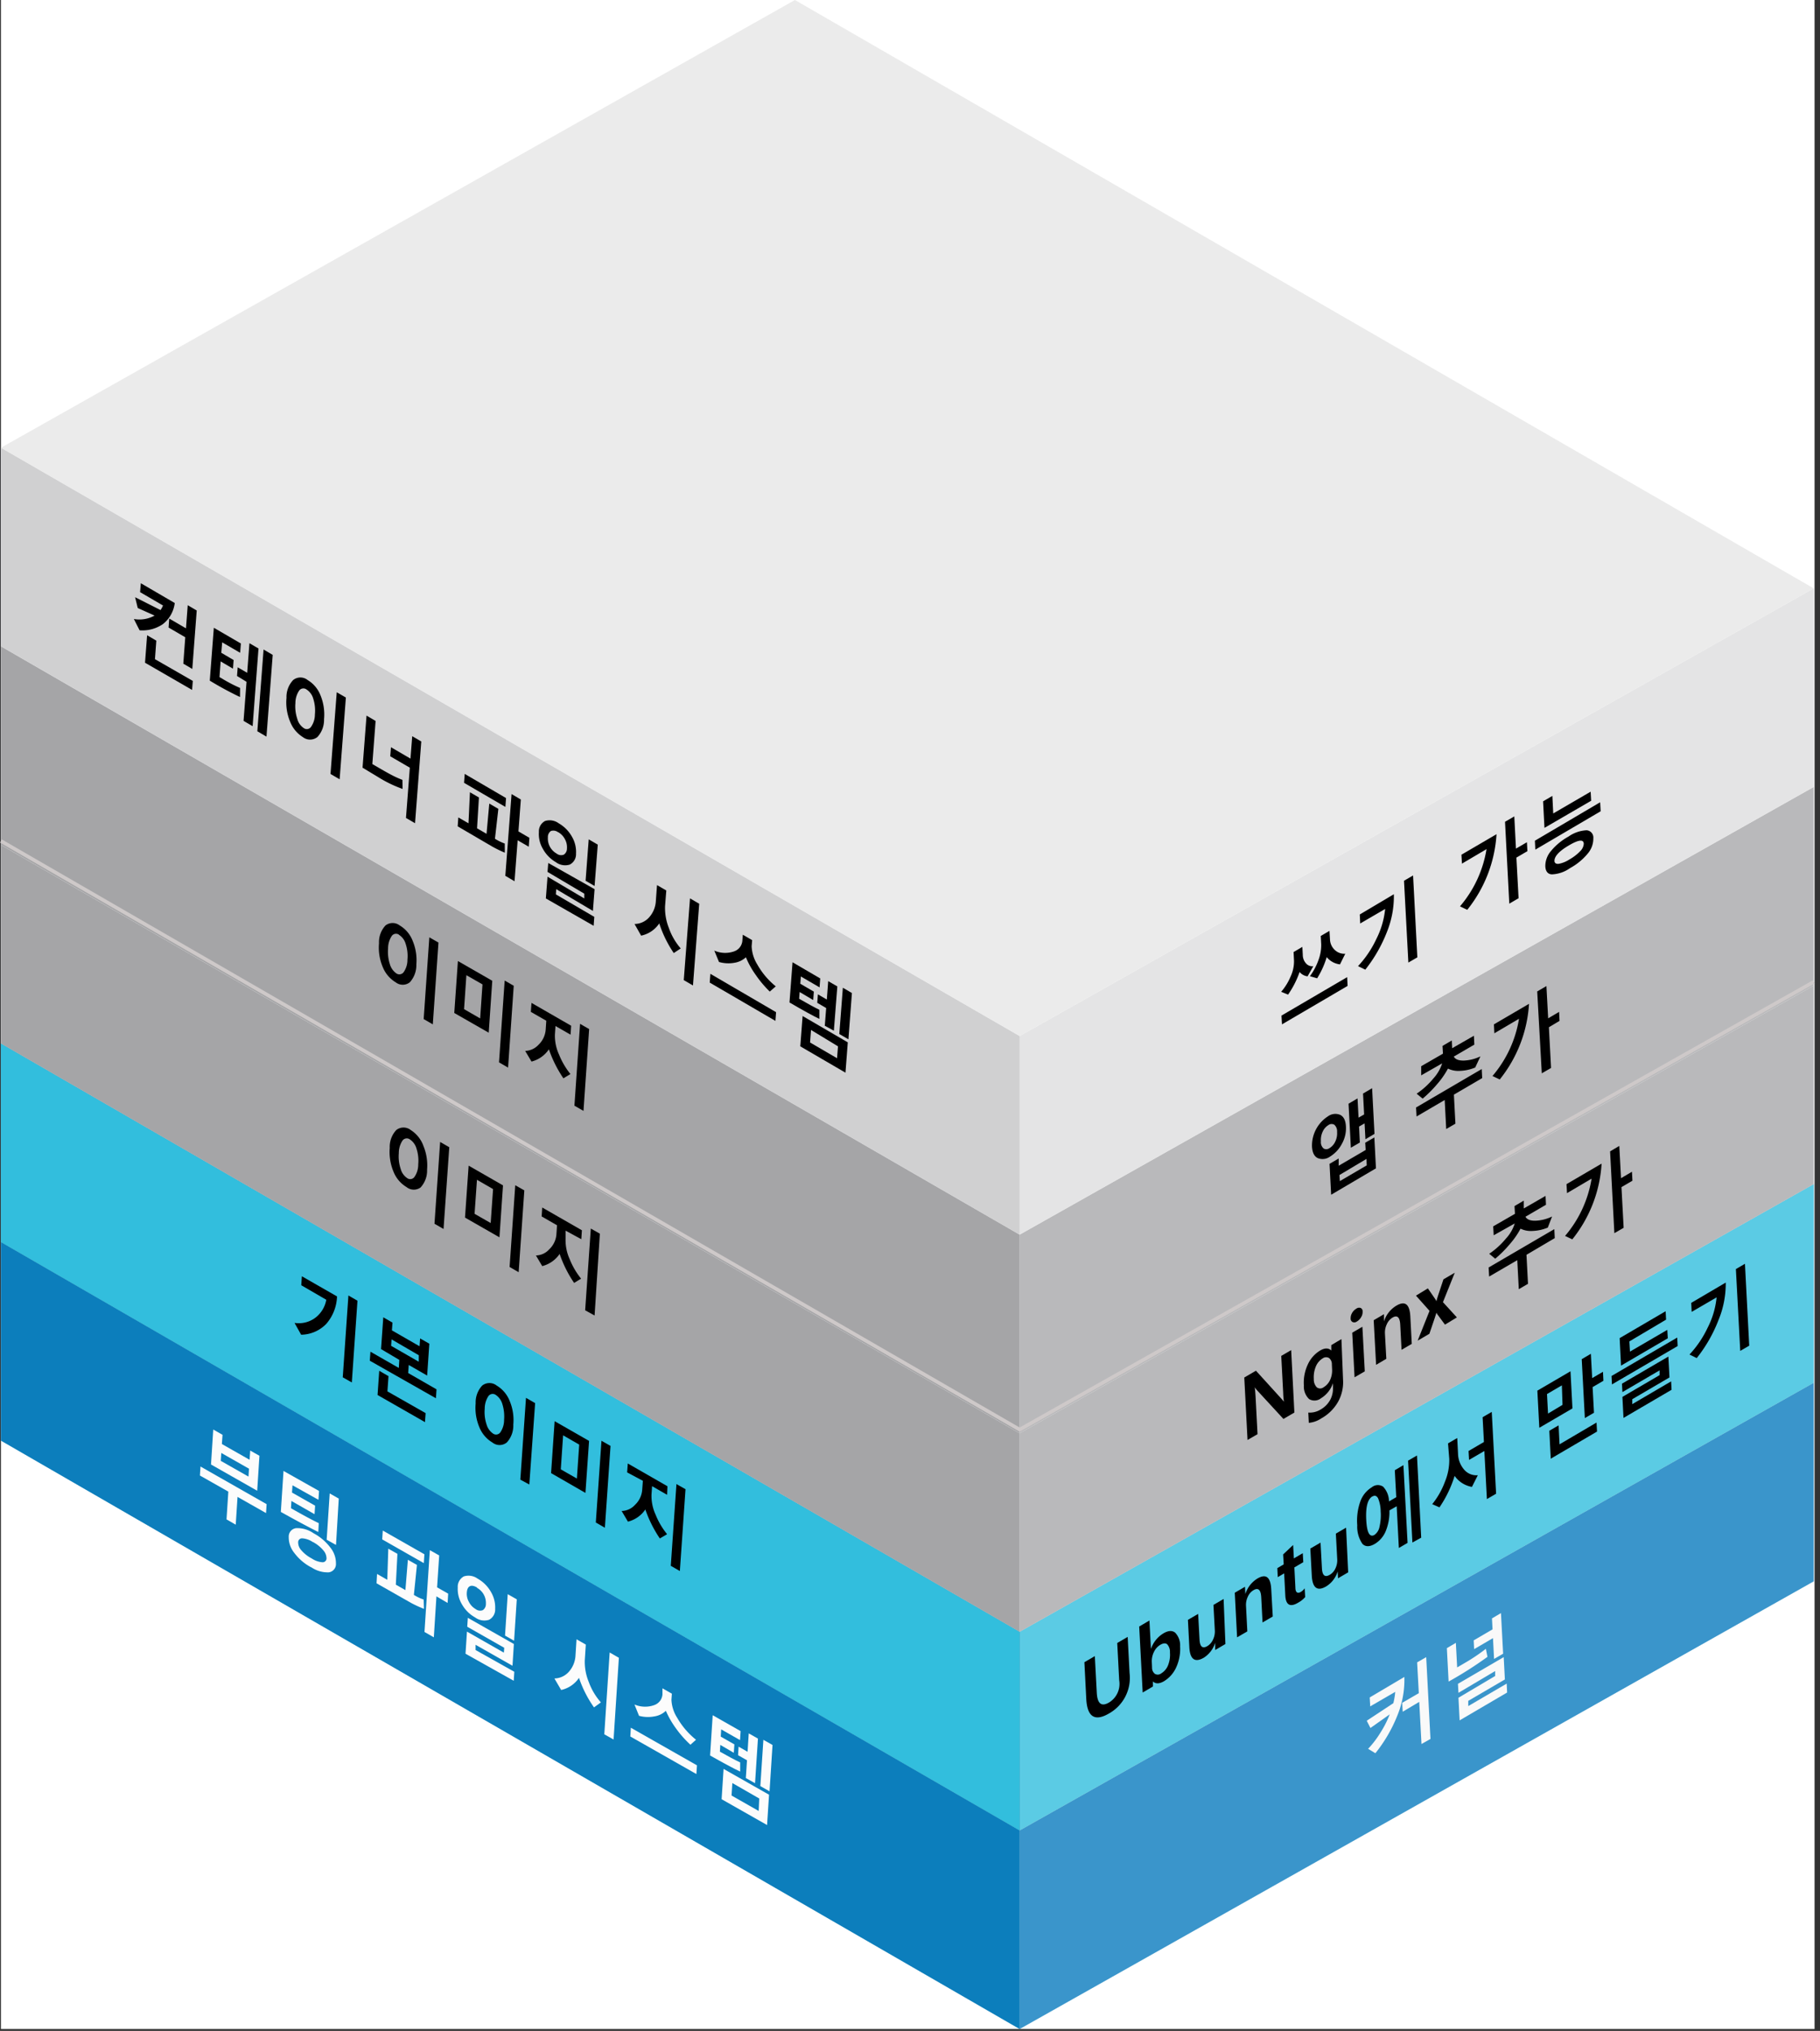
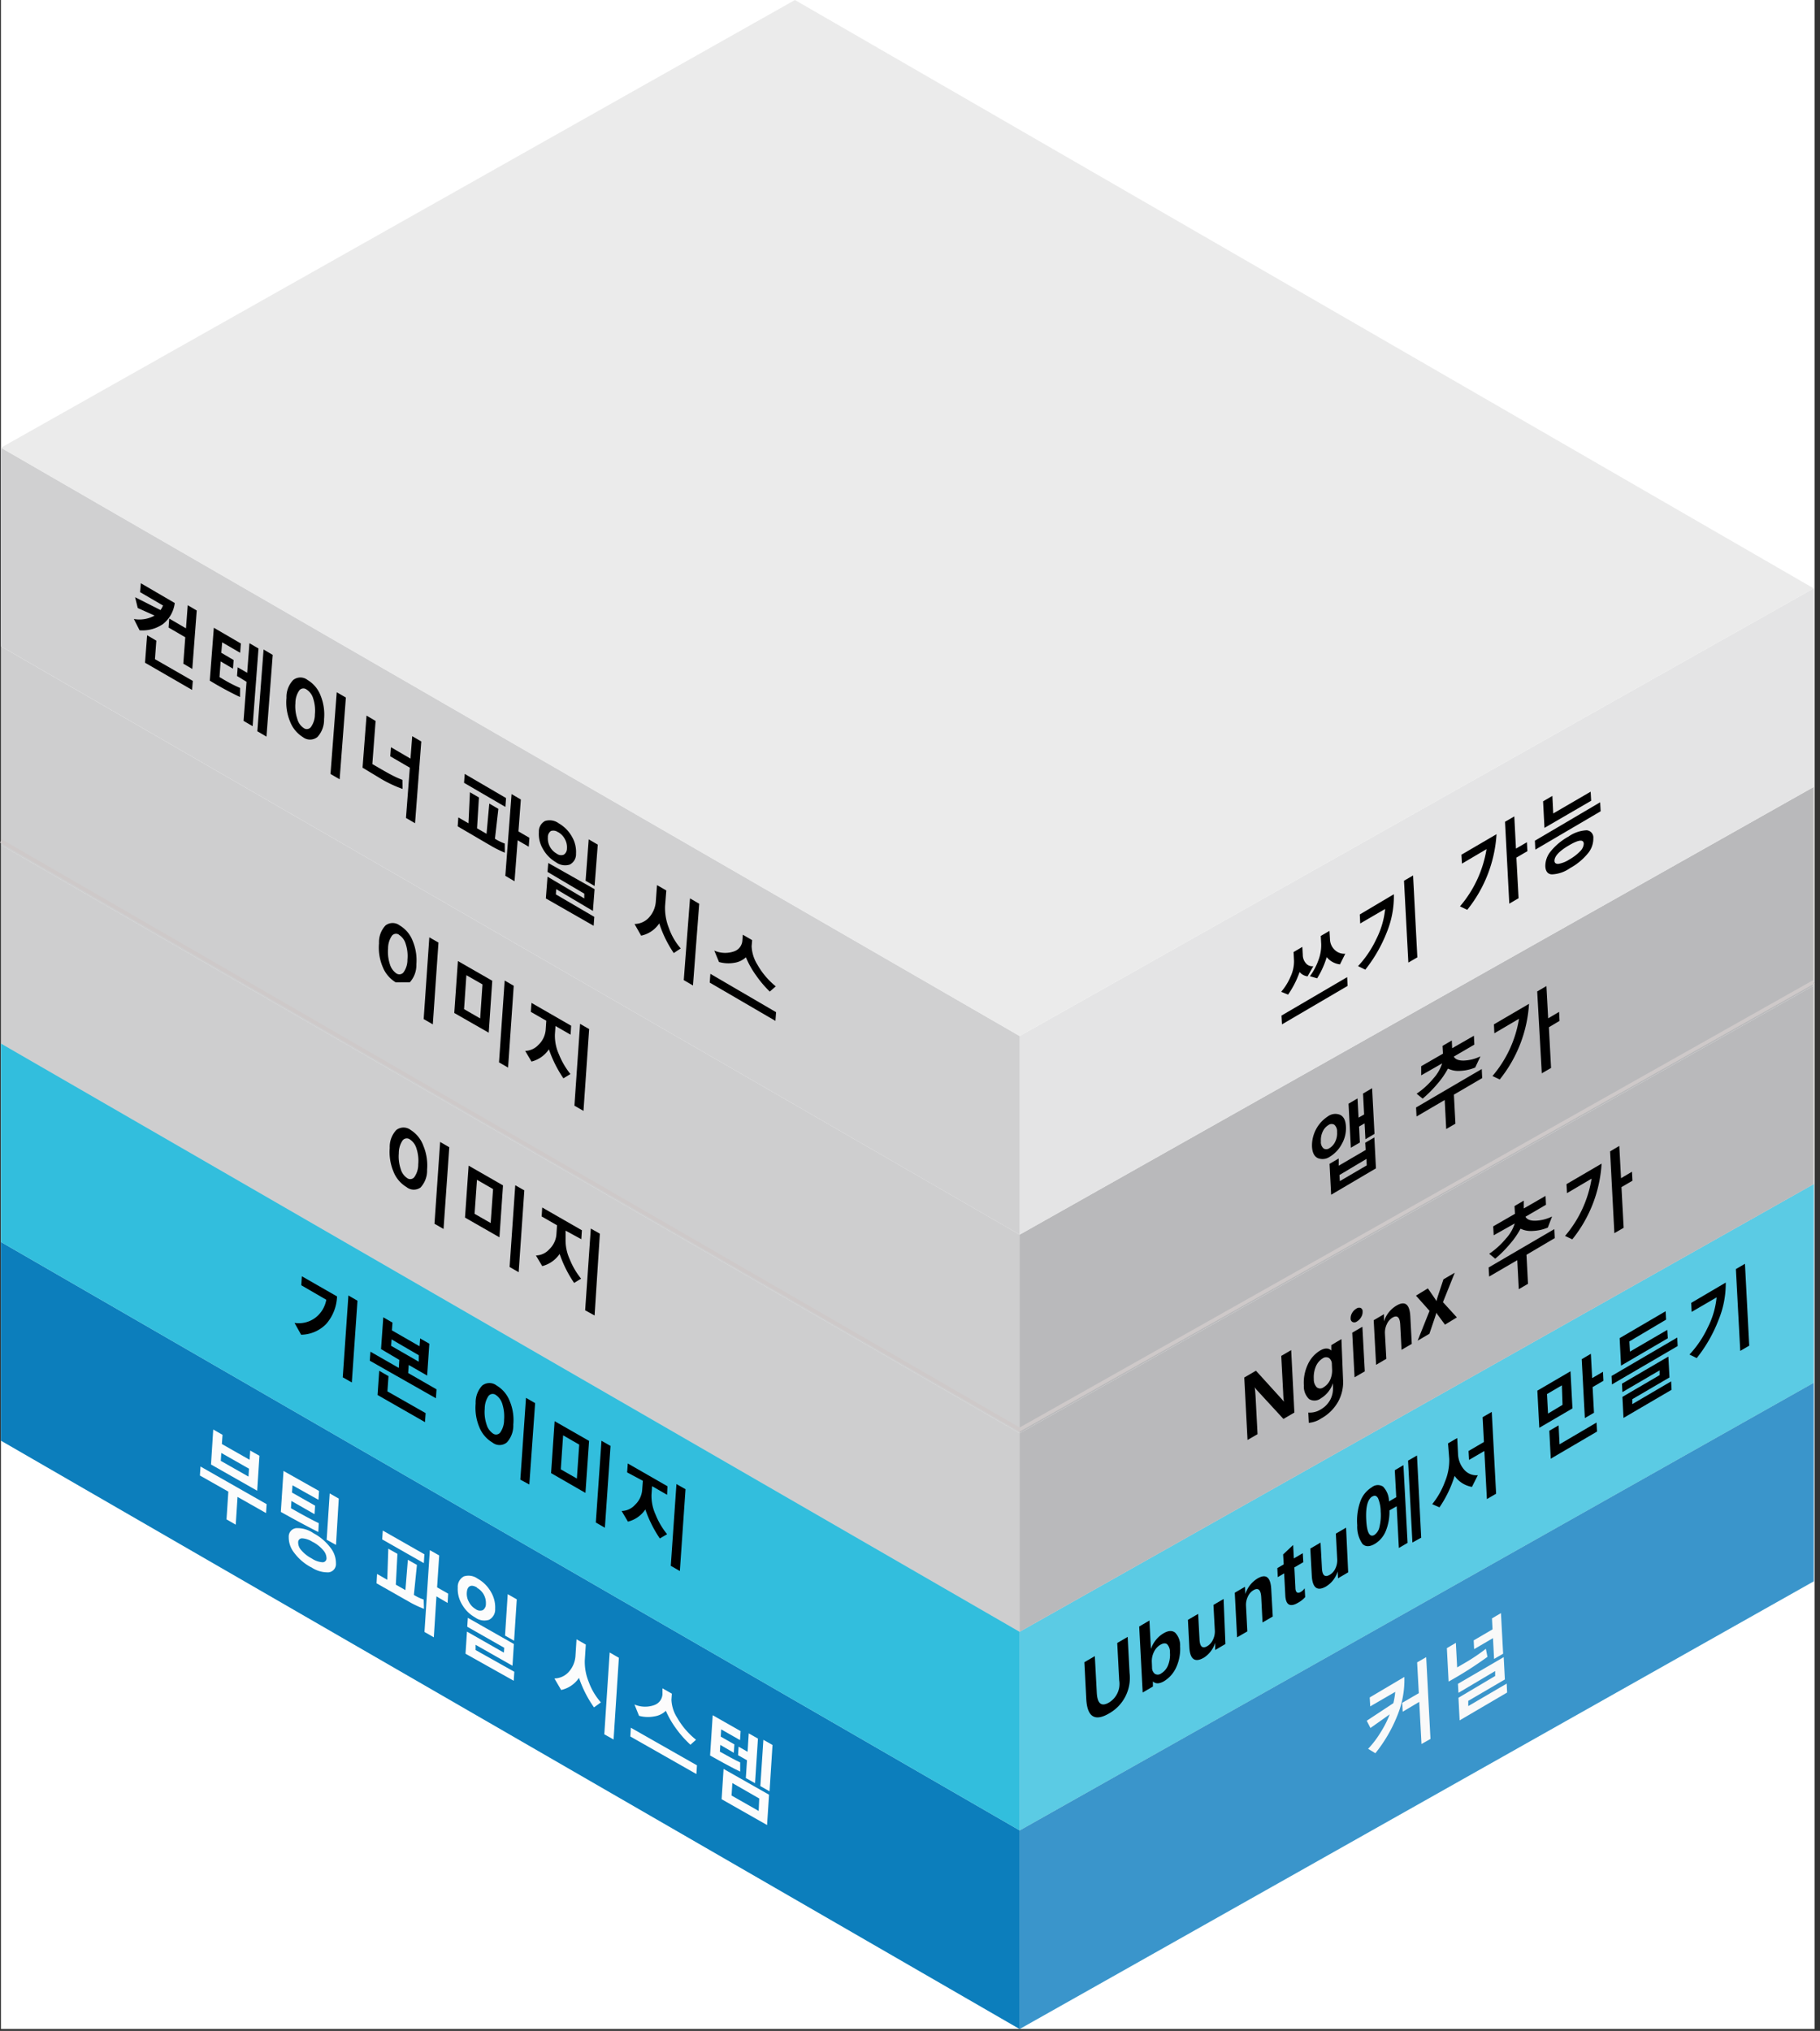
<svg xmlns="http://www.w3.org/2000/svg" viewBox="0 0 251 280">
  <rect x="0" y="0" width="251" height="280" fill="#333333" stroke="none" />
  <defs>
    <style>.cls-1{fill:#fff;}.cls-2{fill:#75b9d1;}.cls-3{fill:#0072c6;opacity:0.5;}.cls-10,.cls-3,.cls-8{isolation:isolate;}.cls-4{fill:#198ab3;}.cls-5{fill:#5bcbe4;}.cls-6{fill:#32bedd;}.cls-7{fill:#e3e3e4;}.cls-8{fill:#3c3c41;}.cls-10,.cls-8{opacity:0.25;}.cls-9{fill:#c8c8ca;}.cls-10,.cls-11{fill:#ebebeb;}.cls-12{fill:none;stroke:#cec9c9;stroke-width:0.5px;}.cls-13{fill:#f9f9f9;}.cls-14{fill:#fcfcfc;}</style>
  </defs>
  <title>OJ104601291</title>
  <g id="source">
    <g id="text_shapes" data-name="text+shapes">
      <g id="Shapes">
        <rect id="Rectangle-path" class="cls-1" x="0.13" width="250.12" height="279.74" />
        <g id="Group">
          <polygon id="Shape" class="cls-2" points="250.13 218.02 140.62 279.74 140.62 252.36 250.13 190.64 250.13 218.02" />
          <polygon class="cls-3" points="250.13 218.02 140.62 279.74 140.62 252.36 250.13 190.64 250.13 218.02" />
        </g>
        <polygon class="cls-4" points="140.62 279.74 0.13 198.62 0.13 171.24 140.62 252.36 140.62 279.74" />
        <polygon class="cls-3" points="140.62 279.74 0.13 198.62 0.13 171.24 140.62 252.36 140.62 279.74" />
        <polygon class="cls-2" points="250.13 190.64 140.62 252.36 140.62 224.98 250.13 163.26 250.13 190.64" />
        <polygon class="cls-5" points="250.13 190.64 140.62 252.36 140.62 224.98 250.13 163.26 250.13 190.64" />
-         <polygon class="cls-4" points="140.62 252.36 0.13 171.24 0.13 143.87 140.62 224.98 140.62 252.36" />
        <polygon class="cls-6" points="140.62 252.36 0.13 171.24 0.13 143.87 140.62 224.98 140.62 252.36" />
        <polygon class="cls-7" points="250.13 163.26 140.62 224.98 140.62 197.6 250.13 135.88 250.13 163.26" />
        <polygon class="cls-8" points="250.13 163.26 140.62 224.98 140.62 197.6 250.13 135.88 250.13 163.26" />
-         <polygon class="cls-9" points="140.62 224.98 0.13 143.87 0.13 116.49 140.62 197.61 140.62 224.98" />
        <polygon class="cls-8" points="140.62 224.98 0.13 143.87 0.13 116.49 140.62 197.61 140.62 224.98" />
        <polygon class="cls-7" points="250.13 135.88 140.62 197.6 140.62 170.22 250.13 108.5 250.13 135.88" />
        <polygon class="cls-8" points="250.13 135.88 140.62 197.6 140.62 170.22 250.13 108.5 250.13 135.88" />
-         <polygon class="cls-9" points="140.62 197.6 0.13 116.48 0.13 89.11 140.62 170.22 140.62 197.6" />
        <polygon class="cls-8" points="140.62 197.6 0.13 116.48 0.13 89.11 140.62 170.22 140.62 197.6" />
        <polygon class="cls-7" points="250.13 108.49 140.62 170.22 140.62 142.84 250.13 81.12 250.13 108.49" />
        <polygon class="cls-10" points="250.13 108.49 140.62 170.22 140.62 142.84 250.13 81.12 250.13 108.49" />
        <polygon class="cls-9" points="140.62 170.22 0.13 89.1 0.13 61.72 140.62 142.84 140.62 170.22" />
        <polygon class="cls-10" points="140.62 170.22 0.13 89.1 0.13 61.72 140.62 142.84 140.62 170.22" />
        <polygon class="cls-11" points="140.62 142.84 0.13 61.73 109.63 0 250.13 81.12 140.62 142.84" />
        <polyline class="cls-12" points="0.13 115.95 140.62 197.1 250.13 135.38" />
      </g>
    </g>
  </g>
  <g id="text">
    <path d="M19,83.83l-.37-1.49,3.51,1.77a3.2,3.2,0,0,0,.34-.63l-3.16-1.84.1-1.23,4.68,2.73a4.36,4.36,0,0,1-1.64,2.91,5,5,0,0,1-3.21.85l-.79-1.56a4.3,4.3,0,0,0,2.86-.47Zm1,7.54.29-3.79,1.27.75-.19,2.55,5.22,3-.1,1.24Zm5.28.13.27-3.64-2.3-1.34.09-1.24,2.31,1.35.24-3.19,1.24.73-.61,8.06Z" />
    <path d="M33.1,96.1a45.46,45.46,0,0,1-4.17-2.26l.56-7.29,3.73,2.17L33.12,90l-2.48-1.44L30.52,90l1.7,1-.09,1.19-1.7-1-.16,2.16.54.32a20.31,20.31,0,0,0,2.3,1.18Zm-.41-2.9L32.78,92l1.31.76.31-4.08,1.25.73-.81,10.71-1.25-.73L34,94Zm2.8,7.62.86-11.27,1.26.74-.86,11.27Z" />
    <path d="M41.76,101.62A4.37,4.37,0,0,1,40,99.47a6.86,6.86,0,0,1-.49-3.26,3.38,3.38,0,0,1,.92-2.45,1.59,1.59,0,0,1,2,0,4.27,4.27,0,0,1,1.78,2.13,6.94,6.94,0,0,1,.48,3.26,3.49,3.49,0,0,1-.91,2.46A1.62,1.62,0,0,1,41.76,101.62Zm.5-6.57a.72.72,0,0,0-1,.16,3.07,3.07,0,0,0-.52,1.73A5.37,5.37,0,0,0,41,99.11a2.19,2.19,0,0,0,.89,1.27.71.71,0,0,0,1-.16,3,3,0,0,0,.54-1.73,5.29,5.29,0,0,0-.23-2.16A2.21,2.21,0,0,0,42.26,95.05Zm3.32,11.66.86-11.27,1.26.73-.86,11.27Z" />
    <path d="M55.52,108.77a17.08,17.08,0,0,1-3.35-1.62L50,105.84l.55-7.18,1.25.74-.45,5.94c1.28.75,2.17,1.26,2.66,1.51a12.36,12.36,0,0,0,1.49.67Zm.47,4,.53-6.93-2.7-1.57.1-1.25,2.69,1.57.24-3.09,1.25.73-.86,11.27Z" />
    <path d="M69.62,117.56a16.11,16.11,0,0,1-1.76-.86l-4.74-2.77.09-1.23,1.4.81.2-4.28,1.24.72-.26,4.25,1.31.76.38-4.17,1.25.73-.47,4.12a7,7,0,0,0,1.35.66ZM64,107.93l.09-1.23,5.7,3.33-.09,1.22Zm7.39,7.92-.43,5.65-1.27-.75.86-11.27,1.28.75-.33,4.4,1.51.88-.09,1.23Z" />
    <path d="M76.66,118.87a4.79,4.79,0,0,1-1.78-1.82,4,4,0,0,1-.56-2.34,1.61,1.61,0,0,1,.85-1.52,2.12,2.12,0,0,1,1.9.33,4.85,4.85,0,0,1,1.81,1.84,4.13,4.13,0,0,1,.56,2.34,1.6,1.6,0,0,1-.86,1.5A2.13,2.13,0,0,1,76.66,118.87Zm-1.38,5,.23-3,5.07,3,0-.66-5.07-3,.1-1.23L82,122.59l-.23,3-5.06-3-.05.72,5.3,3.1-.09,1.23Zm1.7-9.12a1.09,1.09,0,0,0-1-.18,1,1,0,0,0-.42.88,2.38,2.38,0,0,0,1.2,2.23,1,1,0,0,0,1,.15,1,1,0,0,0,.43-.86,2.26,2.26,0,0,0-.27-1.25A2.39,2.39,0,0,0,77,114.74Zm3.78,6.68.43-5.71,1.25.73L82,122.15Z" />
    <path d="M92.92,131.4a16.1,16.1,0,0,1-2-4.09A4,4,0,0,1,88.42,129l-.91-1.61a2.72,2.72,0,0,0,2-.9,3.66,3.66,0,0,0,.94-2.27l.16-2.19,1.28.74-.17,2.16a7.42,7.42,0,0,0,.52,3,8.6,8.6,0,0,0,1.64,2.83Zm1.38,3.73.86-11.27,1.27.74-.86,11.27Z" />
    <path d="M97.88,135.47l.09-1.21,9.06,5.29-.09,1.2Zm8.28,1.24a15.42,15.42,0,0,1-1.93-2.29,12,12,0,0,1-1.36-2.44,3,3,0,0,1-1.59.76,4.65,4.65,0,0,1-2.12-.11l-.65-1.57a3.73,3.73,0,0,0,2.78.09,1.69,1.69,0,0,0,1.09-1.44l.06-.84,1.29.75-.07.84a5.16,5.16,0,0,0,.79,2.53,10.46,10.46,0,0,0,2.54,3Z" />
-     <path d="M110.28,136.77l-.07.93c1.14.66,2.07,1.17,2.79,1.52v1.26c-.92-.45-2.29-1.2-4.12-2.27l.42-5.54,3.82,2.23-.09,1.23-2.58-1.5-.08,1,1.87,1.09-.09,1.16Zm.09,7.49.32-4.18,6.23,3.63-.32,4.18Zm5.2,0L111.85,142l-.13,1.73,3.72,2.17Zm-1.82-2.84.19-2.44-1.23-.72.09-1.17,1.23.72.19-2.54,1.26.73L115,142.1Zm2,1.14.49-6.38,1.25.73-.48,6.38Z" />
    <path d="M180.33,134.61a1.71,1.71,0,0,1-1.1-.6,12.79,12.79,0,0,1-1.59,3.12l-.95-.39a7.86,7.86,0,0,0,1.31-2.13,4.93,4.93,0,0,0,.46-2.15l-.06-1.2,1.21-.71.06,1.08a1.76,1.76,0,0,0,.45,1.2,1.13,1.13,0,0,0,1,.38Zm-3.53,6.62-.07-1.21,9.06-5.3.06,1.21Zm8-8.27a2.78,2.78,0,0,1-1.83-1,12,12,0,0,1-1.32,2.92l-1-.29a8.39,8.39,0,0,0,1.19-2.25,5.77,5.77,0,0,0,.37-2.16l-.06-1.14,1.2-.7.07,1.14a2.09,2.09,0,0,0,.66,1.49,1.89,1.89,0,0,0,1.45.52Z" />
    <path d="M192.23,123.29a13.1,13.1,0,0,1-.94,5.16,20.07,20.07,0,0,1-3,5.24l-1-.49a14.36,14.36,0,0,0,2.52-3.73,11.82,11.82,0,0,0,1.22-4.15l-3.44,2-.06-1.24Zm2,9.42-.6-11.28,1.25-.73.59,11.29Z" />
    <path d="M202.35,125.44l-1-.48a16.09,16.09,0,0,0,3.66-7.89l-3.39,2-.07-1.23,4.84-2.83A18.42,18.42,0,0,1,202.35,125.44Zm6.78-7.2.3,5.6-1.28.75-.59-11.29,1.28-.74.23,4.44,1.51-.88.07,1.23Z" />
    <path d="M211.74,117.14l-.06-1.23,9-5.3.07,1.24Zm1.26-3-.19-3.66,1.28-.75.12,2.42,5.16-3,.07,1.25Zm3.54,5.54a4.66,4.66,0,0,1-2.48.87c-.59,0-.91-.42-.94-1.11a3.17,3.17,0,0,1,.77-2.1,8.35,8.35,0,0,1,2.42-2,4.77,4.77,0,0,1,2.5-.87,1,1,0,0,1,.93,1.09,3.18,3.18,0,0,1-.77,2.12A8.28,8.28,0,0,1,216.54,119.68Zm-.16-3.13c-1.35.79-2,1.5-2,2.13,0,.3.2.44.55.42a4,4,0,0,0,1.52-.61,6.32,6.32,0,0,0,1.49-1.15,1.57,1.57,0,0,0,.48-1C218.41,115.69,217.72,115.76,216.38,116.55Z" />
-     <path d="M54.58,135.44a4.35,4.35,0,0,1-1.8-2.13,6.84,6.84,0,0,1-.51-3.26,3.36,3.36,0,0,1,.9-2.46,1.6,1.6,0,0,1,1.95,0,4.22,4.22,0,0,1,1.79,2.12,6.88,6.88,0,0,1,.51,3.25,3.53,3.53,0,0,1-.9,2.47A1.58,1.58,0,0,1,54.58,135.44Zm.45-6.57a.72.72,0,0,0-1,.17,3.09,3.09,0,0,0-.51,1.74,5.5,5.5,0,0,0,.25,2.16,2.33,2.33,0,0,0,.9,1.27.73.73,0,0,0,1-.18,2.94,2.94,0,0,0,.52-1.72,5.31,5.31,0,0,0-.24-2.17A2.19,2.19,0,0,0,55,128.87Zm3.4,11.63.78-11.27,1.26.72-.78,11.28Z" />
+     <path d="M54.58,135.44a4.35,4.35,0,0,1-1.8-2.13,6.84,6.84,0,0,1-.51-3.26,3.36,3.36,0,0,1,.9-2.46,1.6,1.6,0,0,1,1.95,0,4.22,4.22,0,0,1,1.79,2.12,6.88,6.88,0,0,1,.51,3.25,3.53,3.53,0,0,1-.9,2.47Zm.45-6.57a.72.72,0,0,0-1,.17,3.09,3.09,0,0,0-.51,1.74,5.5,5.5,0,0,0,.25,2.16,2.33,2.33,0,0,0,.9,1.27.73.73,0,0,0,1-.18,2.94,2.94,0,0,0,.52-1.72,5.31,5.31,0,0,0-.24-2.17A2.19,2.19,0,0,0,55,128.87Zm3.4,11.63.78-11.27,1.26.72-.78,11.28Z" />
    <path d="M62.65,139.66l.5-7.16,4.74,2.72-.49,7.16Zm3.89-3.94-2.22-1.27L64,139.13l2.22,1.28Zm2.28,10.75.78-11.28,1.25.72-.78,11.28Z" />
    <path d="M77.7,148.67a16.86,16.86,0,0,1-2-4,4.12,4.12,0,0,1-2.4,1.69l-.87-1.47a2.6,2.6,0,0,0,1.83-.84,3.2,3.2,0,0,0,1-2.13l.08-1.19-2.13-1.22.09-1.24,5.47,3.15-.08,1.23-2.08-1.19-.08,1.15a6.2,6.2,0,0,0,.57,2.79,10.46,10.46,0,0,0,1.57,2.68Zm1.52,3.77L80,141.16l1.25.72-.78,11.28Z" />
    <path d="M56.06,163.66a4.33,4.33,0,0,1-1.8-2.14,7,7,0,0,1-.51-3.26,3.4,3.4,0,0,1,.9-2.46,1.62,1.62,0,0,1,2,0A4.33,4.33,0,0,1,58.4,158a7.05,7.05,0,0,1,.5,3.26,3.44,3.44,0,0,1-.9,2.46A1.6,1.6,0,0,1,56.06,163.66Zm.45-6.58a.73.73,0,0,0-1,.17A3.15,3.15,0,0,0,55,159a5.31,5.31,0,0,0,.26,2.16,2.2,2.2,0,0,0,.9,1.27.71.71,0,0,0,1-.17,3,3,0,0,0,.52-1.73,5.35,5.35,0,0,0-.24-2.17A2.23,2.23,0,0,0,56.51,157.08Zm3.41,11.64.78-11.28,1.26.73-.79,11.27Z" />
    <path d="M64.13,167.87l.5-7.16,4.74,2.72-.49,7.16ZM68,163.94l-2.22-1.28-.33,4.69,2.22,1.27Zm2.28,10.74.78-11.27,1.25.71-.78,11.28Z" />
    <path d="M79.18,176.88a16.61,16.61,0,0,1-2-4,4.14,4.14,0,0,1-2.4,1.68l-.87-1.47a2.51,2.51,0,0,0,1.83-.84,3.15,3.15,0,0,0,1-2.12l.08-1.2-2.12-1.22.08-1.23,5.47,3.14-.08,1.23L78,169.67,78,170.83a6.3,6.3,0,0,0,.57,2.78,10.29,10.29,0,0,0,1.57,2.68Zm1.52,3.77.78-11.27,1.25.71L82,181.37Z" />
    <path d="M46.48,178.74A6.08,6.08,0,0,1,45,182.52a4.92,4.92,0,0,1-3.47,1.5l-.91-1.63a3.82,3.82,0,0,0,2.8-.66A4,4,0,0,0,45,179.2l-3.45-2,.08-1.24Zm.79,11.15.78-11.28,1.25.72-.78,11.27Z" />
    <path d="M51,187.6l.09-1.24L55,188.6l.07-1.11L52.55,186l.31-4.38,1.27.73-.08,1.07,3.81,2.19.08-1.08,1.27.73-.3,4.39-2.54-1.46-.08,1.11,3.91,2.25-.08,1.23Zm1.07,4.73.23-3.34,1.28.74-.15,2.1,5.27,3-.09,1.24Zm5.69-5.48L54,184.66l-.06.89,3.81,2.19Z" />
    <path d="M67.91,198.88a4.33,4.33,0,0,1-1.81-2.13,6.84,6.84,0,0,1-.5-3.26,3.4,3.4,0,0,1,.9-2.46,1.61,1.61,0,0,1,2,0,4.31,4.31,0,0,1,1.79,2.12,6.8,6.8,0,0,1,.5,3.26,3.44,3.44,0,0,1-.89,2.46A1.58,1.58,0,0,1,67.91,198.88Zm.45-6.57a.73.73,0,0,0-1,.17,3.15,3.15,0,0,0-.51,1.74,5.32,5.32,0,0,0,.25,2.16,2.29,2.29,0,0,0,.9,1.27.72.72,0,0,0,1-.17,3,3,0,0,0,.52-1.73,5.72,5.72,0,0,0-.24-2.17A2.27,2.27,0,0,0,68.36,192.31ZM71.76,204l.78-11.28,1.26.73L73,204.67Z" />
    <path d="M76,203.1l.49-7.16,4.75,2.72-.5,7.17Zm3.88-3.93-2.22-1.28-.32,4.69,2.22,1.27Zm2.29,10.74.78-11.27,1.25.71-.78,11.28Z" />
    <path d="M91,212.11a17,17,0,0,1-2-4,4.08,4.08,0,0,1-2.4,1.68l-.87-1.47a2.54,2.54,0,0,0,1.84-.84,3.16,3.16,0,0,0,1-2.12l.09-1.2L86.49,203l.09-1.23,5.47,3.14L92,206.09l-2.07-1.19-.08,1.16a6.19,6.19,0,0,0,.57,2.78A10.29,10.29,0,0,0,92,211.52Zm1.51,3.77.78-11.27,1.25.71-.78,11.28Z" />
    <path d="M183.43,159.46a1.77,1.77,0,0,1-1.69.21c-.49-.23-.76-.77-.8-1.62a4.8,4.8,0,0,1,2.2-4.14,1.73,1.73,0,0,1,1.67-.21q.75.35.81,1.62a4.36,4.36,0,0,1-.58,2.42A4.48,4.48,0,0,1,183.43,159.46Zm-.23-4.34a2,2,0,0,0-.77.87,2.66,2.66,0,0,0-.26,1.36,1.15,1.15,0,0,0,.38,1,.76.76,0,0,0,.81-.06,2.05,2.05,0,0,0,.78-.88,2.6,2.6,0,0,0,.26-1.34,1.21,1.21,0,0,0-.38-1A.73.73,0,0,0,183.2,155.12Zm.38,9.6-.22-4.26,1.26-.74,0,1,3.72-2.17-.06-1,1.26-.73.22,4.26Zm4.87-4.94L184.73,162l.05.84,3.71-2.17Zm-.14-2.71-.12-2.19-.76.44.11,2.2-1.24.72-.32-6.07,1.24-.73.14,2.65.77-.44-.15-2.88,1.25-.74.33,6.3Z" />
    <path d="M200.51,150.92l.21,4-1.27.74-.21-4-3.88,2.27-.07-1.24,9.06-5.3.06,1.25Zm2.94-3.74a6,6,0,0,1-2.08.46,3.3,3.3,0,0,1-1.68-.31,11.49,11.49,0,0,1-1.49,2.14,16.6,16.6,0,0,1-2,2l-.83-.68a10.86,10.86,0,0,0,2.3-2.09,5.66,5.66,0,0,0,1.22-2.09L196,148.26,196,147l3-1.73-.06-1.07,1.28-.75.05,1.07,3-1.72.06,1.22-2.83,1.65c.2.38.65.56,1.37.55a5.69,5.69,0,0,0,2.3-.58Z" />
    <path d="M206.83,148.83l-1-.48a16.09,16.09,0,0,0,3.66-7.89l-3.4,2-.06-1.23,4.84-2.83A18.42,18.42,0,0,1,206.83,148.83Zm6.78-7.2.3,5.61-1.28.74L212,136.69l1.27-.74.24,4.45,1.51-.89.06,1.24Z" />
    <path d="M178.51,194.75l-1.51.88-3.6-3.91a3,3,0,0,1-.36-.47h0c.05.26.08.7.12,1.31l.27,5.17-1.38.8-.45-8.61,1.61-.94,3.47,3.82c.18.2.31.35.39.46h0a9.51,9.51,0,0,1-.1-1.18l-.27-5.14,1.37-.8Z" />
    <path d="M185.22,190.17a5.57,5.57,0,0,1-.68,3.09,6,6,0,0,1-2.31,2.29,3.7,3.7,0,0,1-1.73.62l-.07-1.42a2.82,2.82,0,0,0,1.7-.42,3.43,3.43,0,0,0,1.31-1.31,3.33,3.33,0,0,0,.39-1.78l0-.54h0a3.88,3.88,0,0,1-1.65,2.08,1.45,1.45,0,0,1-1.64.11,2.38,2.38,0,0,1-.72-1.87,5.87,5.87,0,0,1,.53-2.87,4.32,4.32,0,0,1,1.71-1.95c.65-.38,1.17-.37,1.54,0h0l0-.75,1.4-.83Zm-1.54-2.06a1.07,1.07,0,0,0-.39-.88.81.81,0,0,0-.89.06,2.35,2.35,0,0,0-.93,1.11,3.82,3.82,0,0,0-.28,1.73,1.55,1.55,0,0,0,.41,1.14.76.76,0,0,0,.93,0,2.26,2.26,0,0,0,.9-1,3.15,3.15,0,0,0,.28-1.49Z" />
    <path d="M186.27,181.78a1.4,1.4,0,0,1,.2-.76,1.56,1.56,0,0,1,.58-.59.63.63,0,0,1,.6-.1.49.49,0,0,1,.27.49,1.33,1.33,0,0,1-.2.77,1.59,1.59,0,0,1-.58.6.59.59,0,0,1-.6.08A.51.51,0,0,1,186.27,181.78Zm.54,8.11-.32-6.15,1.4-.82.33,6.15Z" />
    <path d="M194.7,185.28l-1.41.82-.18-3.44c-.05-1.06-.41-1.39-1.07-1a2,2,0,0,0-.78.91,2.66,2.66,0,0,0-.26,1.27l.19,3.5-1.41.83-.33-6.15,1.42-.83,0,1h0A3.86,3.86,0,0,1,192.6,180c1.18-.69,1.81-.19,1.9,1.5Z" />
    <path d="M200.63,175.47,199,179.53l1.92,2.1-1.64,1-.93-1.26a2.22,2.22,0,0,1-.26-.4h0c0,.1-.09.32-.19.65l-.77,2.27-1.62.95,1.64-4.11-1.87-2.1,1.64-1,.93,1.35a2.66,2.66,0,0,1,.25.42h0c.06-.25.13-.47.19-.67l.78-2.35Z" />
    <path d="M210.52,173l.21,4-1.27.74-.21-4L205.37,176l-.07-1.25,9.06-5.29.06,1.24Zm2.94-3.75a6,6,0,0,1-2.08.46,3.3,3.3,0,0,1-1.68-.31,11.17,11.17,0,0,1-1.49,2.14,15.91,15.91,0,0,1-2,2l-.83-.68a10.86,10.86,0,0,0,2.3-2.09,5.45,5.45,0,0,0,1.22-2.09L206,170.31l-.07-1.23,3-1.73-.06-1.07,1.28-.75,0,1.08,3-1.73.06,1.22-2.83,1.65c.2.38.65.56,1.37.55a5.69,5.69,0,0,0,2.3-.58Z" />
    <path d="M216.84,170.87l-1-.47a16.12,16.12,0,0,0,3.66-7.9l-3.39,2-.07-1.24,4.84-2.83A18.4,18.4,0,0,1,216.84,170.87Zm6.78-7.2.3,5.61-1.28.74-.59-11.28,1.27-.75.24,4.45,1.51-.89.06,1.24Z" />
    <path d="M155.78,230.65a5.62,5.62,0,0,1-2.84,5.59c-1.95,1.14-3,.47-3.13-2l-.26-5.07,1.44-.84.27,5.06c.08,1.5.64,1.95,1.68,1.34a3,3,0,0,0,1.41-3.07l-.27-5.14,1.44-.84Z" />
    <path d="M159,231.75l0,.77-1.41.83-.48-9.1,1.41-.83.21,3.92h0a4,4,0,0,1,1.71-2.14c.67-.4,1.21-.43,1.62-.11a2.5,2.5,0,0,1,.69,1.89,6.08,6.08,0,0,1-.52,2.86,4.3,4.3,0,0,1-1.7,1.95q-1,.58-1.56,0Zm-.12-1.84a1.06,1.06,0,0,0,.4.87.78.78,0,0,0,.87-.07,2.29,2.29,0,0,0,.94-1.12,3.92,3.92,0,0,0,.26-1.76,1.55,1.55,0,0,0-.38-1.13q-.34-.28-.93.06a2.27,2.27,0,0,0-.9,1,2.85,2.85,0,0,0-.29,1.43Z" />
    <path d="M169,226.66l-1.41.83,0-1h0a3.8,3.8,0,0,1-1.57,2.06c-1.25.72-1.92.22-2-1.51l-.19-3.71,1.41-.82.19,3.53c.05,1,.41,1.3,1.08.91a2,2,0,0,0,.77-.88,2.59,2.59,0,0,0,.26-1.27l-.19-3.53,1.4-.82Z" />
    <path d="M175.53,222.87l-1.41.82-.18-3.45c-.05-1.05-.41-1.39-1.07-1a1.93,1.93,0,0,0-.78.9,2.56,2.56,0,0,0-.25,1.27l.18,3.51-1.41.82-.32-6.15,1.41-.82.05,1h0a3.87,3.87,0,0,1,1.67-2.14c1.18-.69,1.81-.2,1.9,1.49Z" />
    <path d="M180,220.19a3.61,3.61,0,0,1-1,.79c-1.09.64-1.67.29-1.74-1l-.16-3.06-.88.52-.06-1.24.88-.52-.08-1.37,1.38-1.3.1,1.85,1.23-.72.07,1.24-1.23.72.14,2.77c0,.68.29.88.75.61a1.77,1.77,0,0,0,.53-.5Z" />
    <path d="M185.93,216.78l-1.4.82-.05-.94h0a3.69,3.69,0,0,1-1.57,2.05c-1.24.73-1.91.23-2-1.5l-.2-3.71,1.41-.82.19,3.53c.05,1,.41,1.3,1.08.91a1.93,1.93,0,0,0,.78-.88,2.58,2.58,0,0,0,.25-1.27l-.19-3.53,1.41-.82Z" />
    <path d="M191.56,207l1-.58-.2-3.72,1.19-.7.57,10.72-1.2.7-.3-5.75-1,.57a7,7,0,0,1-.52,2.88,3.69,3.69,0,0,1-1.5,1.74c-.72.42-1.29.41-1.7,0a4.16,4.16,0,0,1-.72-2.57,7.91,7.91,0,0,1,.41-3.24,3.78,3.78,0,0,1,1.6-2,1.31,1.31,0,0,1,1.56-.08A3,3,0,0,1,191.56,207Zm-2.28-.7c-.67.39-.95,1.47-.86,3.24s.47,2.46,1.13,2.08a1.75,1.75,0,0,0,.7-1.12,7,7,0,0,0,.16-2.12,4.82,4.82,0,0,0-.36-1.82C189.85,206.22,189.6,206.13,189.28,206.32Zm5.51,6.37-.6-11.29,1.23-.71L196,212Z" />
    <path d="M203,205a3.67,3.67,0,0,1-2.39-1.52,16.09,16.09,0,0,1-2.09,4.34l-1-.44a10.88,10.88,0,0,0,1.75-3.08,7.76,7.76,0,0,0,.6-3.16L199.7,199l1.27-.74.11,2.16a3.47,3.47,0,0,0,.86,2.22,2.21,2.21,0,0,0,1.87.75Zm2.06,1.68-.35-6.63-2.11,1.23-.07-1.23,2.12-1.24-.18-3.42,1.26-.73.6,11.28Z" />
    <path d="M212.29,196.85l-.27-5.12,4.57-2.67.27,5.12ZM215.4,191l-2.05,1.2.14,2.69,2-1.2Zm-1.53,10.11-.2-3.85,1.28-.74.13,2.61,5.1-3,.07,1.24Zm5.77-9.87.19,3.54-1.26.73-.43-8.12,1.26-.74.18,3.35,1.49-.87.06,1.24Z" />
    <path d="M231.37,185.58l-9.06,5.29-.06-1.16,9.06-5.3Zm-8-1.09,6.34-3.71.06,1.16-5.06,3,.08,1.41,5.15-3,.07,1.16-6.45,3.77Zm.53,11-.15-2.9,5.13-3,0-.66-5.13,3-.06-1.16,6.4-3.74.15,2.88-5.13,3,0,.68,5.36-3.14.06,1.16Z" />
    <path d="M238,176.83A13.1,13.1,0,0,1,237,182a19.8,19.8,0,0,1-3,5.24l-1-.49a14.36,14.36,0,0,0,2.52-3.73,11.61,11.61,0,0,0,1.22-4.15l-3.44,2-.06-1.24Zm2,9.42-.6-11.28,1.25-.73.59,11.29Z" />
    <path class="cls-13" d="M193.68,231.2a13,13,0,0,1-1,5.4,20.14,20.14,0,0,1-3,5.12l-1-.61a13.53,13.53,0,0,0,1.7-2.23,14.27,14.27,0,0,0,1.28-2.52L189,238.24l-.51-1,3.67-2.42a10.12,10.12,0,0,0,.26-1.56l-3.45,2-.07-1.23Zm2.36,9.25-.31-5.81L193.45,236l-.07-1.23,2.29-1.33-.23-4.25,1.25-.72.59,11.28Z" />
    <path class="cls-13" d="M205.14,228.43a52.06,52.06,0,0,1-5.36,3.41l-.24-4.61,1.24-.73.18,3.39,1.4-.82a25.19,25.19,0,0,0,2.56-1.75Zm-3.84,8.76-.16-3.12,5.06-3,0-.68-5.06,3-.07-1.24,6.31-3.68.16,3.08-5.05,2.95,0,.72,5.3-3.1.06,1.23Zm4.75-8.47-.15-2.87-2.6,1.52-.06-1.21,2.6-1.52-.08-1.51,1.24-.73.3,5.6Z" />
    <path class="cls-14" d="M32.76,206.38l-.25,3.83-1.27-.73.25-3.83-3.92-2.22.08-1.24,9.12,5.19-.08,1.23Zm-3.66-4.47.31-4.82,1.28.73-.09,1.27,3.82,2.17.09-1.27,1.27.72-.31,4.82Zm5.24.58-3.82-2.17-.07,1.09,3.82,2.17Z" />
    <path class="cls-14" d="M43.9,211.22q-2-1-5.17-2.77l.37-5.65L44,205.56l-.08,1.22-3.58-2-.07,1,3.19,1.81-.08,1.17-3.19-1.82-.06,1c1.66.95,2.94,1.63,3.83,2.06Zm-1,4.86a7,7,0,0,1-2.33-2,3.41,3.41,0,0,1-.75-2.18,1.16,1.16,0,0,1,1-1.21,3.9,3.9,0,0,1,2.42.7,7.09,7.09,0,0,1,2.34,2,3.41,3.41,0,0,1,.75,2.18,1.14,1.14,0,0,1-1,1.21A4,4,0,0,1,42.93,216.08Zm.23-3.48a2.91,2.91,0,0,0-1.48-.51.53.53,0,0,0-.53.55,1.59,1.59,0,0,0,.43,1.09A4.89,4.89,0,0,0,43,214.87a3,3,0,0,0,1.48.52.53.53,0,0,0,.55-.54,1.68,1.68,0,0,0-.44-1.1A4.8,4.8,0,0,0,43.16,212.6Zm1.92-.32.42-6.38,1.25.71L46.34,213Z" />
    <path class="cls-14" d="M58.47,221.81A14.74,14.74,0,0,1,56.7,221l-4.77-2.71L52,217l1.41.81.14-4.29,1.26.71-.22,4.25,1.32.75.34-4.18,1.25.71-.42,4.13a6.12,6.12,0,0,0,1.35.64Zm-5.76-9.57.08-1.22,5.74,3.27-.08,1.22Zm7.48,7.85-.36,5.65L58.54,225l.74-11.28,1.29.73-.29,4.4,1.53.87L61.73,221Z" />
    <path class="cls-14" d="M65.53,223a4.72,4.72,0,0,1-1.81-1.79,4.1,4.1,0,0,1-.59-2.33,1.62,1.62,0,0,1,.84-1.54,2.13,2.13,0,0,1,1.9.31,4.78,4.78,0,0,1,1.83,1.82,4.17,4.17,0,0,1,.59,2.34,1.6,1.6,0,0,1-.84,1.51A2.12,2.12,0,0,1,65.53,223Zm-1.33,5,.2-3.05,5.09,2.9.05-.67-5.1-2.9.08-1.23,6.35,3.61-.19,3-5.09-2.89,0,.72,5.34,3-.08,1.24Zm1.59-9.13c-.42-.24-.75-.3-1-.17s-.38.42-.41.88a2.24,2.24,0,0,0,.28,1.26,2.36,2.36,0,0,0,.93,1,1,1,0,0,0,1,.15,1,1,0,0,0,.42-.87,2.37,2.37,0,0,0-1.22-2.2Zm3.86,6.63.37-5.71,1.25.71-.37,5.71Z" />
    <path class="cls-14" d="M81.92,235.4a15.79,15.79,0,0,1-2.07-4.07A4,4,0,0,1,77.39,233l-.93-1.59a2.73,2.73,0,0,0,2-.93,3.66,3.66,0,0,0,.91-2.28l.14-2.19,1.28.73-.14,2.16a7.26,7.26,0,0,0,.55,3,8.73,8.73,0,0,0,1.67,2.81Zm1.42,3.71.74-11.28,1.27.73-.73,11.27Z" />
    <path class="cls-14" d="M86.93,239.41,87,238.2l9.12,5.19-.08,1.2Zm8.29,1.14a14.81,14.81,0,0,1-2-2.26,12.7,12.7,0,0,1-1.39-2.42,2.91,2.91,0,0,1-1.58.77,4.64,4.64,0,0,1-2.12-.08L87.5,235a3.73,3.73,0,0,0,2.79.06,1.69,1.69,0,0,0,1.07-1.45l0-.84,1.3.74-.06.83a5,5,0,0,0,.81,2.52,10.6,10.6,0,0,0,2.58,3Z" />
    <path class="cls-14" d="M99.34,240.57l-.06.93c1.15.65,2.08,1.15,2.8,1.49l0,1.26c-.92-.43-2.31-1.18-4.15-2.22l.36-5.55,3.85,2.19-.08,1.24-2.6-1.48-.06,1,1.88,1.07-.08,1.16Zm.18,7.49.27-4.18,6.27,3.56-.27,4.18Zm5.19-.1L101,245.83l-.11,1.72,3.74,2.13Zm-1.85-2.82.16-2.45-1.23-.7.07-1.18,1.24.71.16-2.54,1.27.72-.4,6.15Zm2,1.11.42-6.38,1.26.71-.41,6.39Z" />
  </g>
</svg>